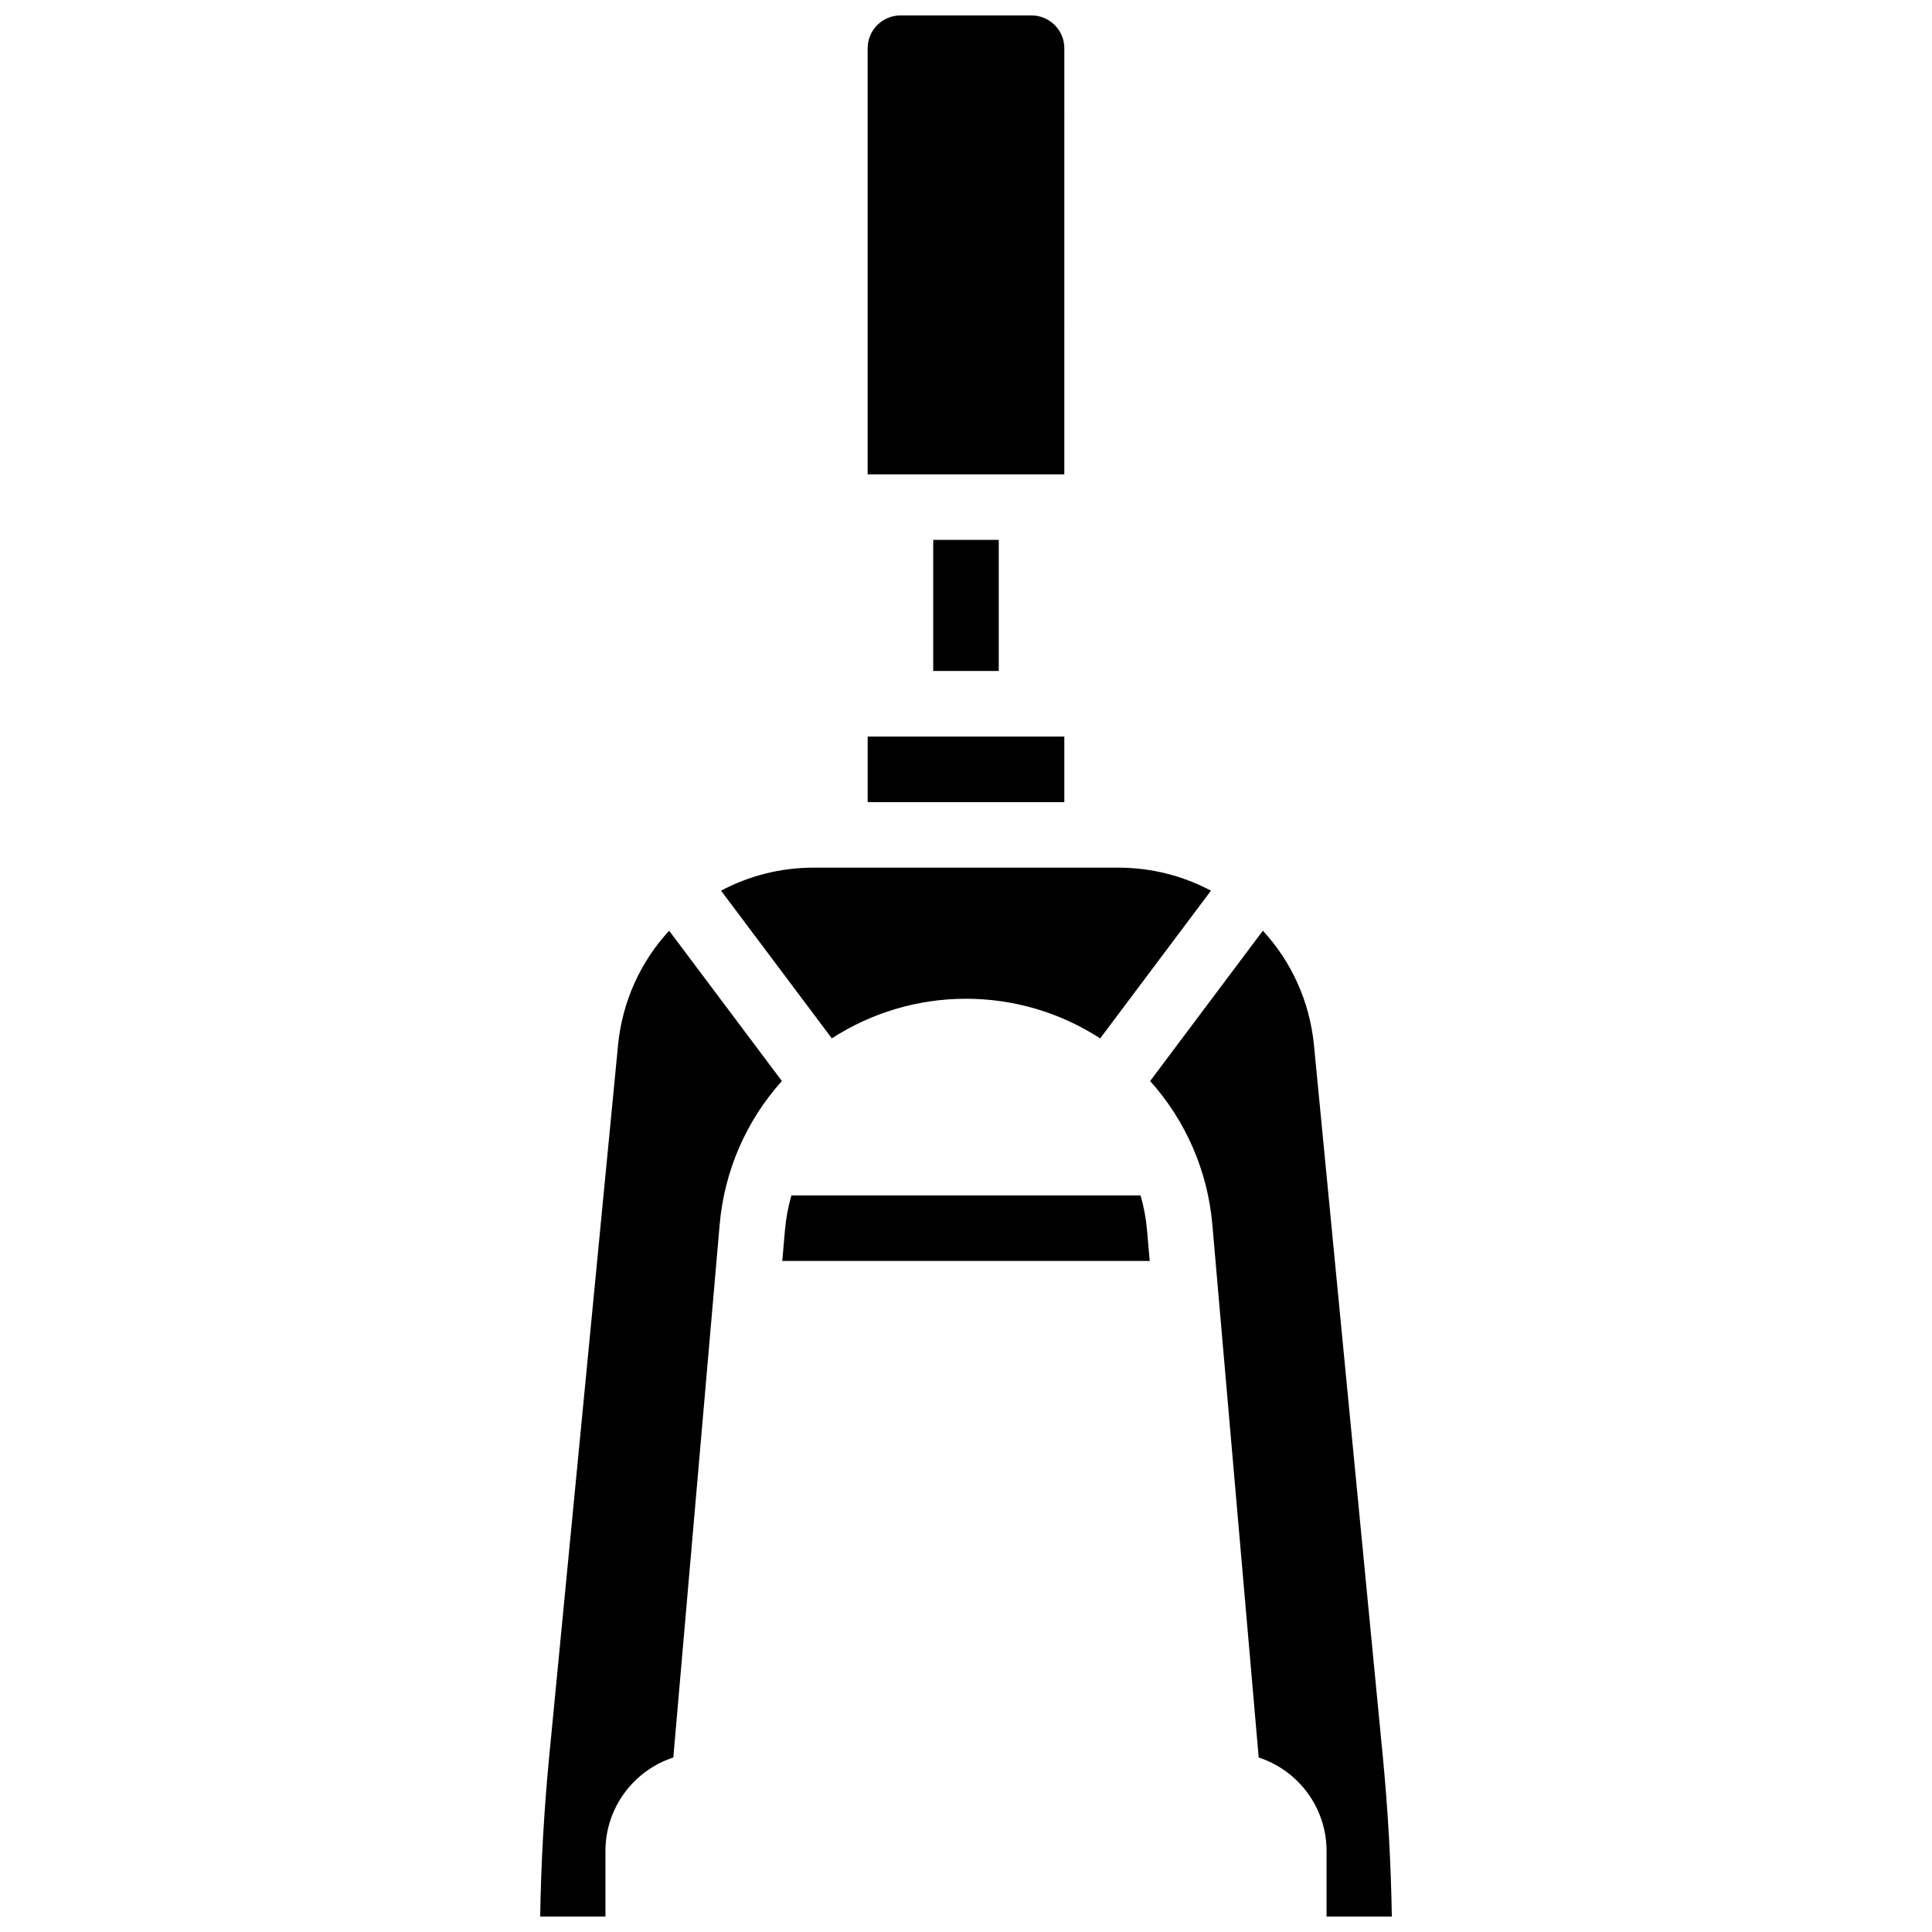
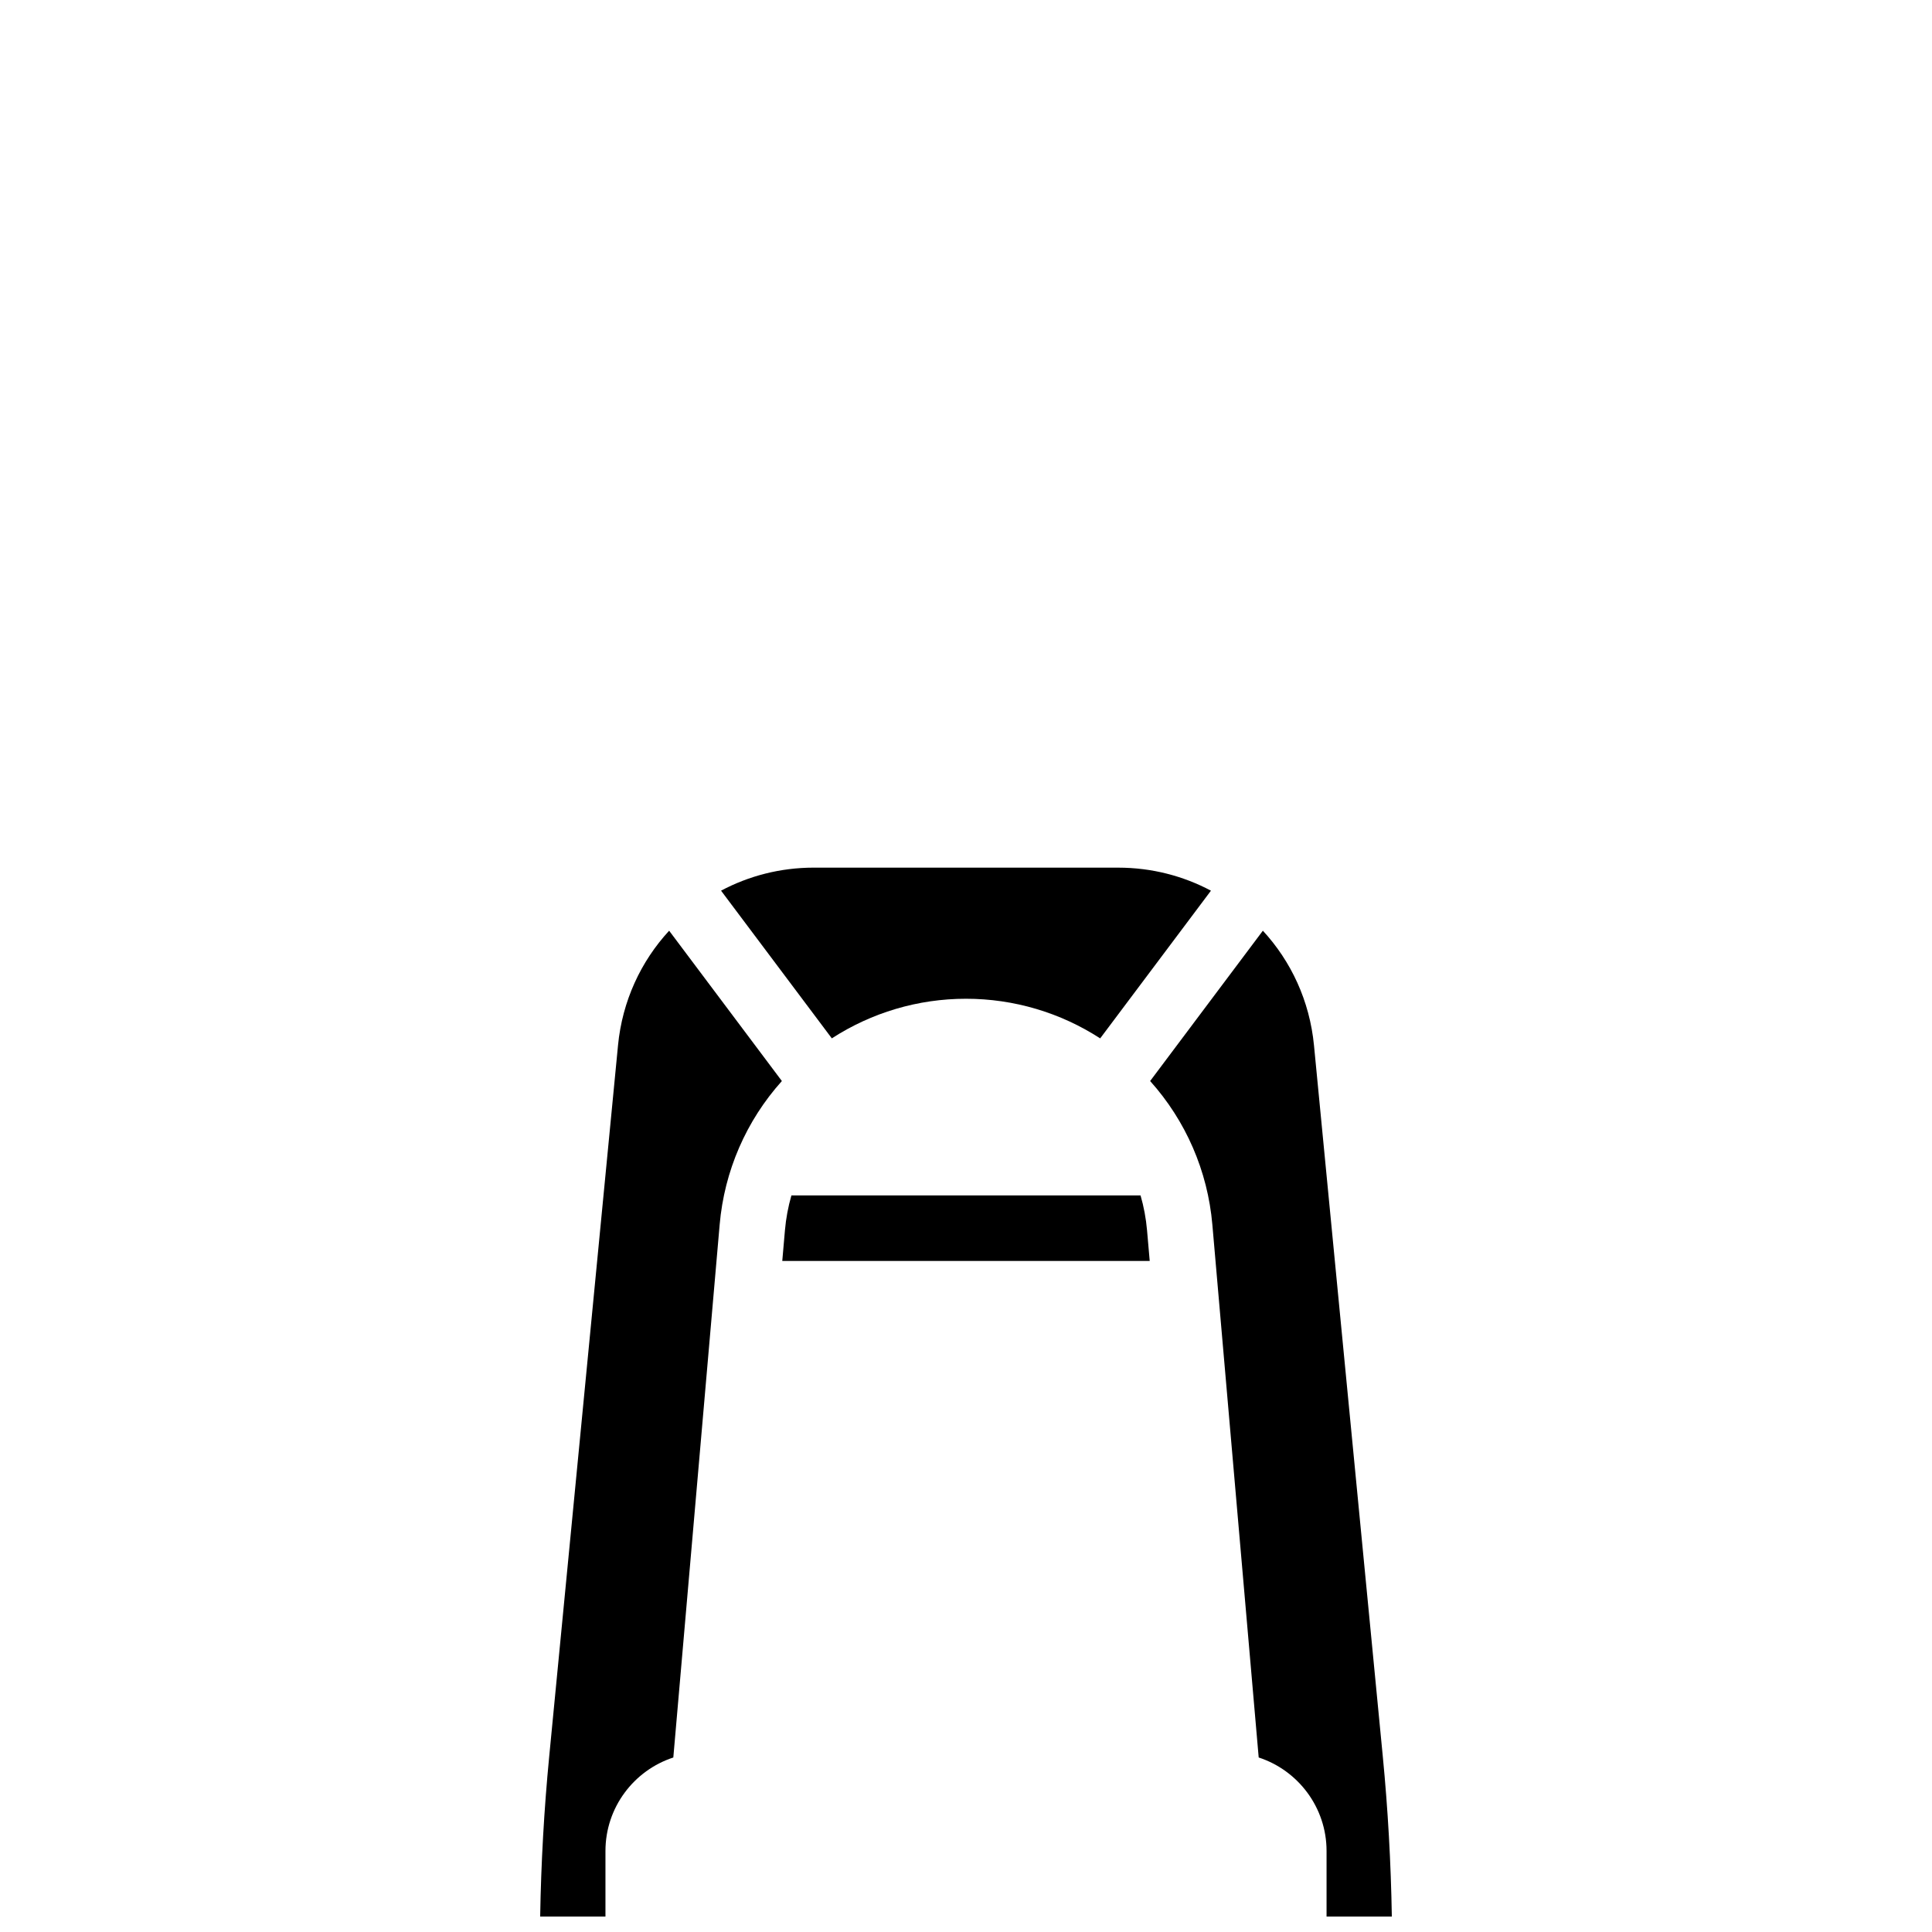
<svg xmlns="http://www.w3.org/2000/svg" width="800px" height="800px" version="1.1" viewBox="144 144 512 512">
  <defs>
    <clipPath id="c">
-       <path d="m373 148.09h54v121.91h-54z" />
-     </clipPath>
+       </clipPath>
    <clipPath id="b">
      <path d="m448 390h65v261.9h-65z" />
    </clipPath>
    <clipPath id="a">
      <path d="m287 390h65v261.9h-65z" />
    </clipPath>
  </defs>
  <path d="m446.26 460.8h-92.527c-0.859 2.988-1.441 6.078-1.715 9.242l-0.707 8.129h97.375l-0.707-8.129c-0.277-3.164-0.855-6.254-1.719-9.242z" />
-   <path d="m391.31 287.07h17.371v34.746h-17.371z" />
  <g clip-path="url(#c)">
    <path d="m426.06 156.78c0-4.789-3.898-8.688-8.688-8.688h-34.746c-4.789 0-8.688 3.898-8.688 8.688v112.92h52.117z" />
  </g>
-   <path d="m373.94 339.2h52.117v17.371h-52.117z" />
+   <path d="m373.94 339.2h52.117h-52.117z" />
  <g clip-path="url(#b)">
    <path d="m512.85 651.9c-0.234-14.168-1.035-28.418-2.398-42.473l-18.23-188.39c-1.141-11.789-6.082-22.301-13.547-30.391l-29.875 39.836c9.449 10.531 15.25 23.824 16.488 38.059l12.281 141.21c10.43 3.406 17.984 13.227 17.984 24.777v17.371z" />
  </g>
  <g clip-path="url(#a)">
    <path d="m307.78 421.04-18.23 188.39c-1.363 14.059-2.164 28.309-2.398 42.473h17.301v-17.371c0-11.551 7.555-21.371 17.984-24.777l12.281-141.21c1.238-14.234 7.035-27.527 16.488-38.059l-29.875-39.836c-7.469 8.086-12.41 18.602-13.551 30.387z" />
  </g>
  <path d="m400 408.68c12.73 0 25.027 3.684 35.559 10.5l29.355-39.141c-7.328-3.898-15.691-6.102-24.566-6.102l-80.695-0.004c-8.875 0-17.238 2.203-24.566 6.102l29.355 39.141c10.531-6.812 22.824-10.496 35.559-10.496z" />
</svg>